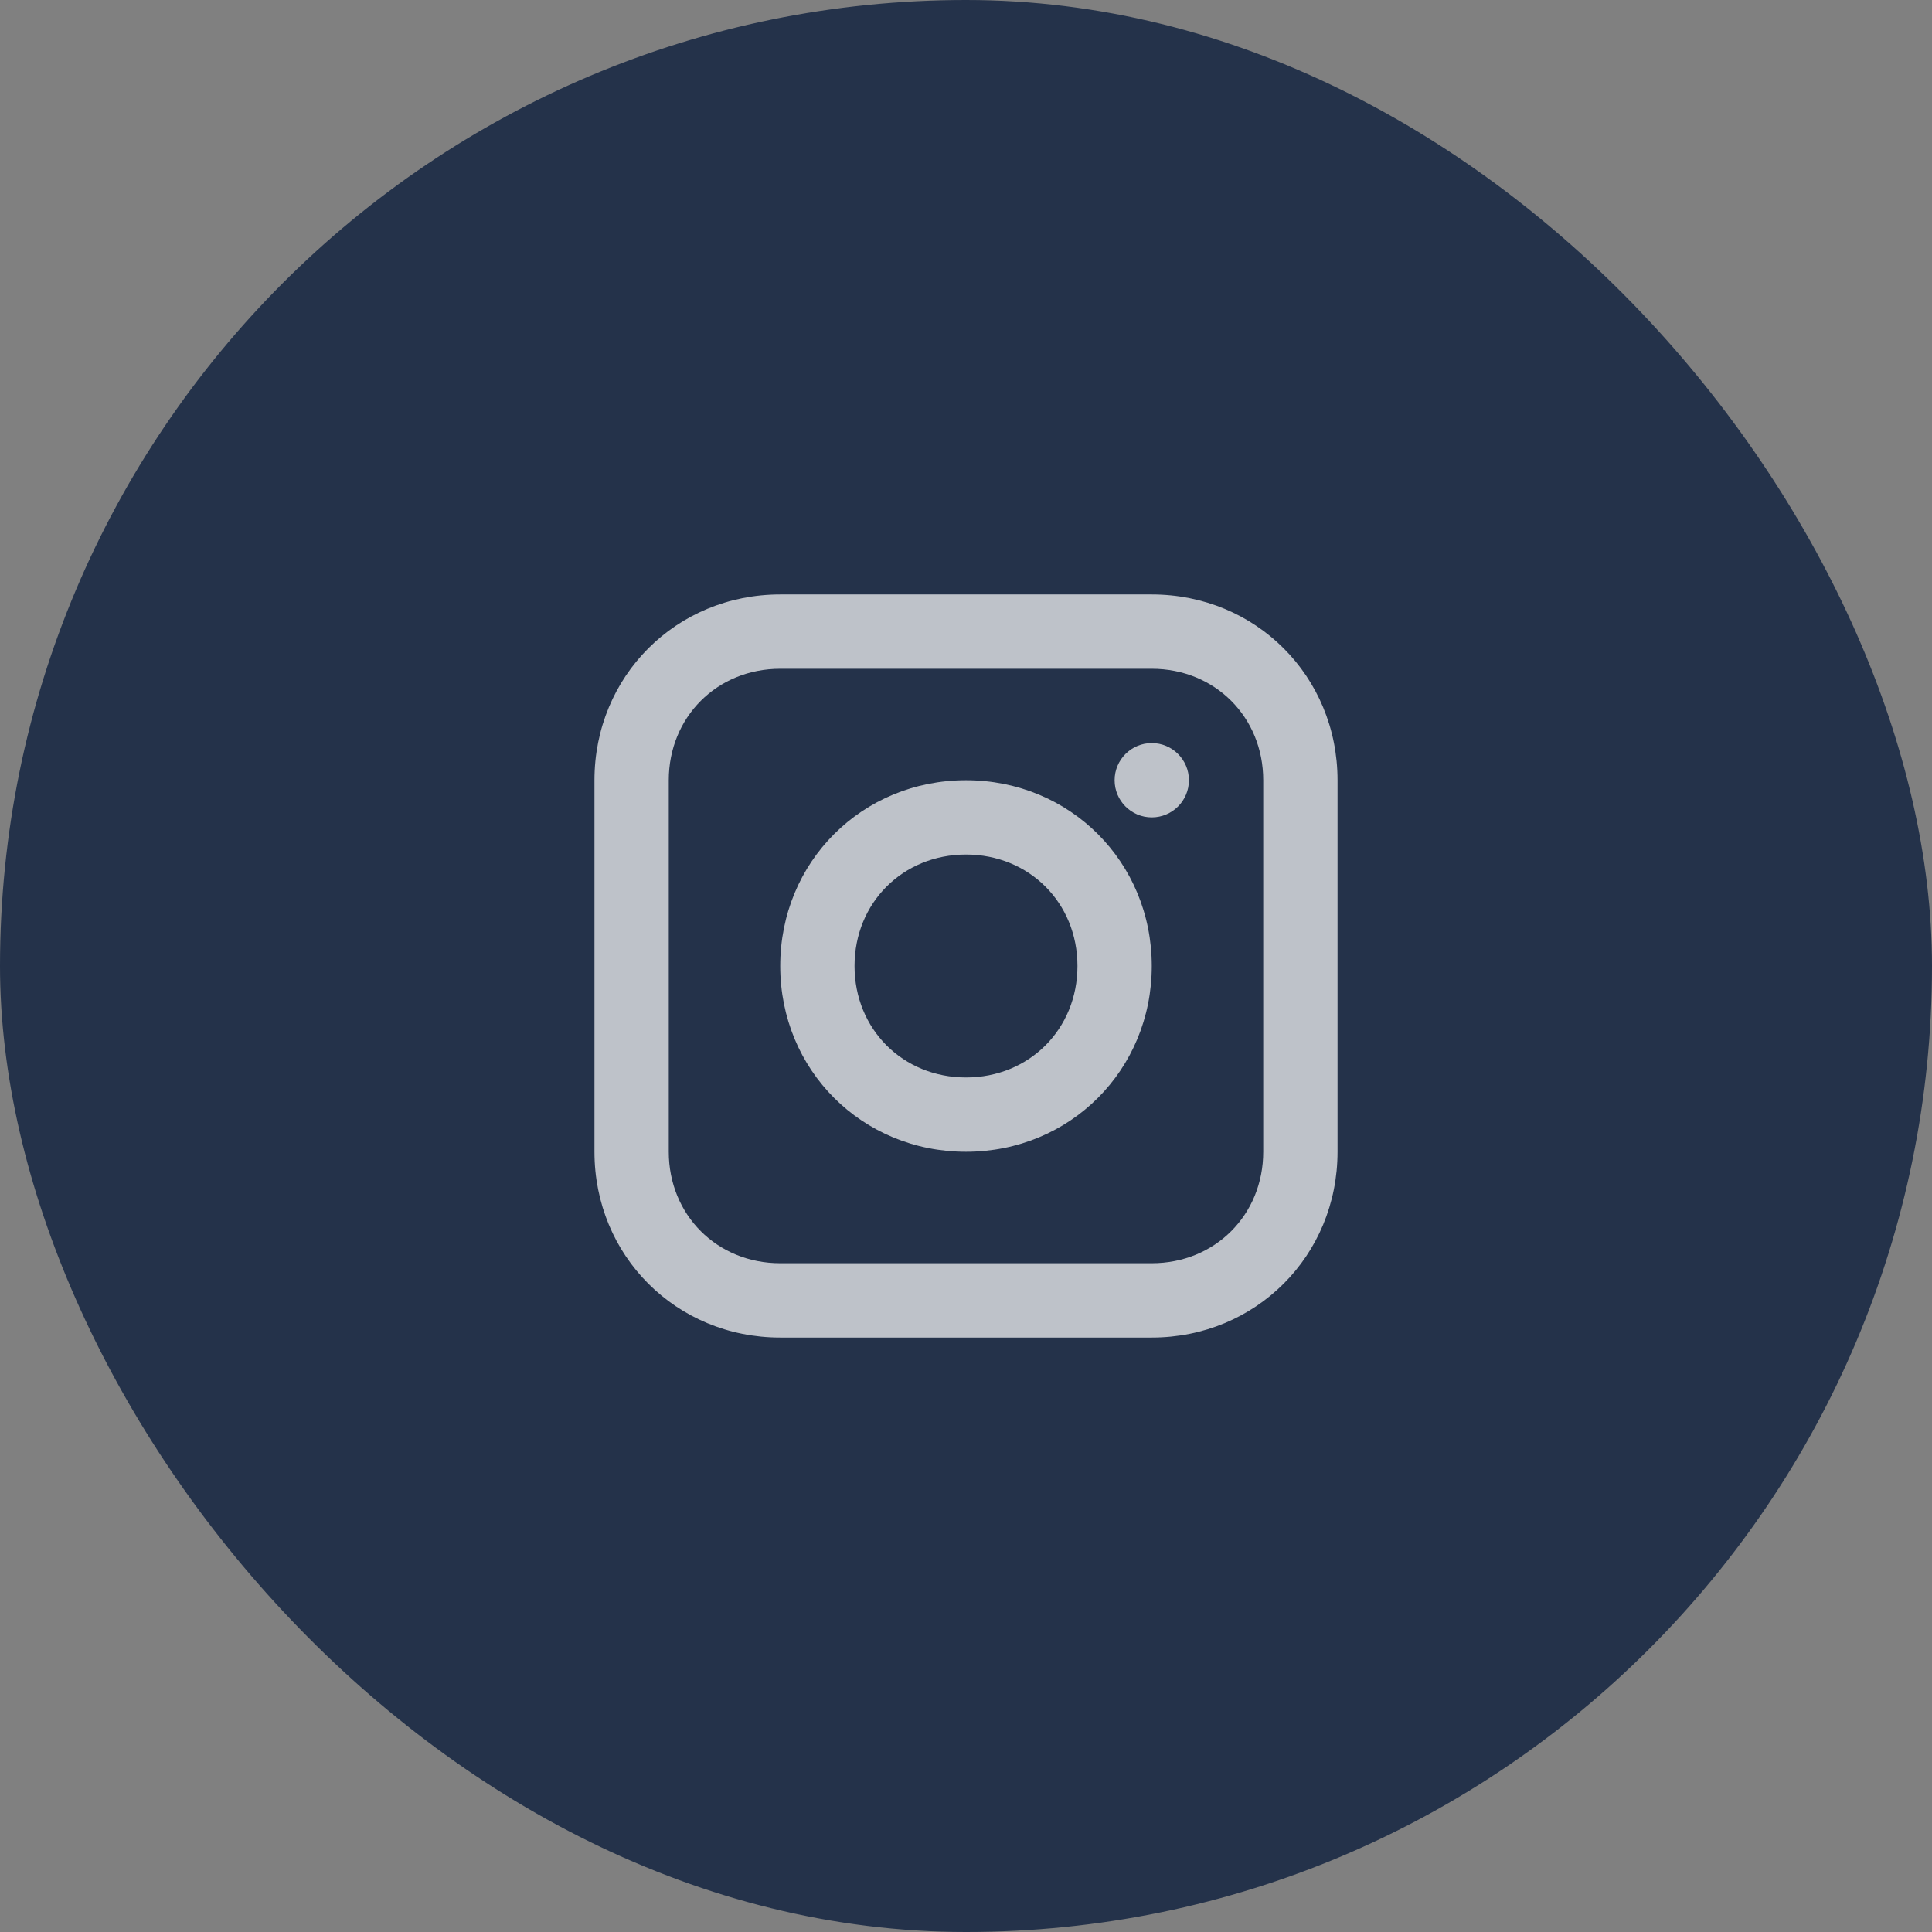
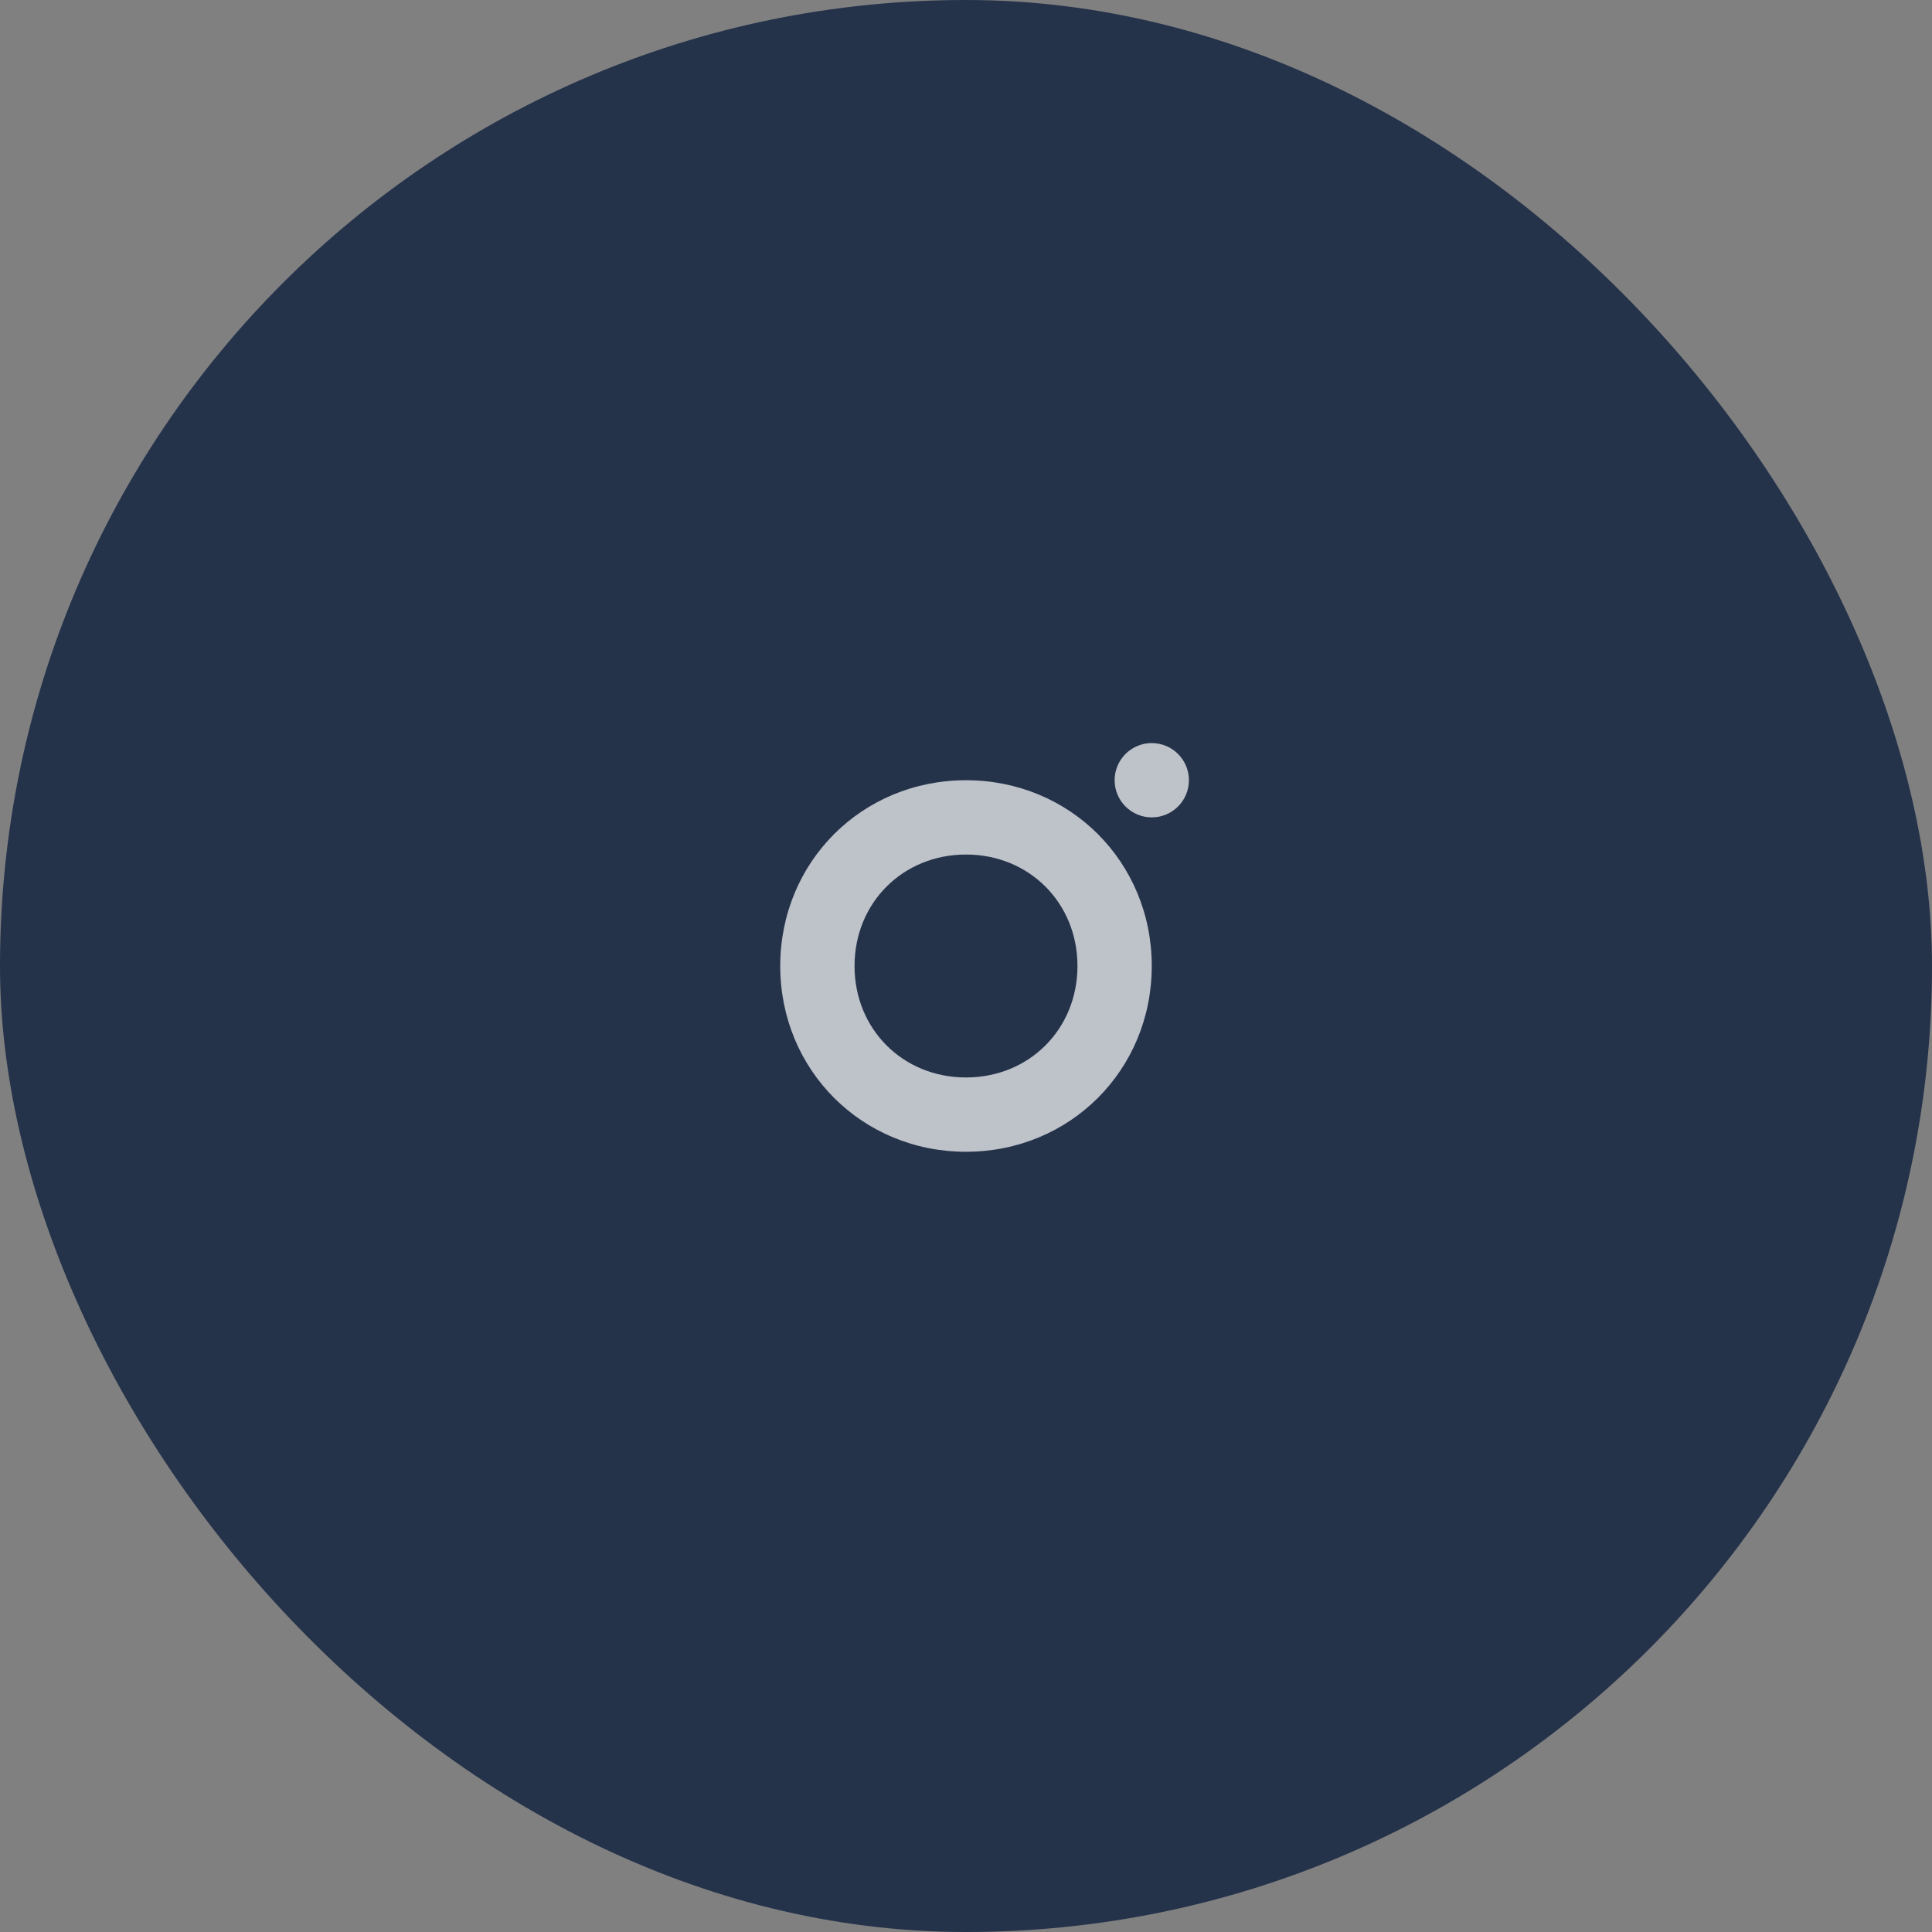
<svg xmlns="http://www.w3.org/2000/svg" width="52" height="52" viewBox="0 0 52 52" fill="none">
  <rect x="0" y="0" width="52" height="52" fill="#808080" stroke="none" />
  <rect width="52" height="52" rx="26" fill="#24324A" />
  <g clip-path="url(#clip0_128_2629)">
-     <path d="M31 16H21C18.2 16 16 18.2 16 21V31C16 33.8 18.2 36 21 36H31C33.8 36 36 33.8 36 31V21C36 18.2 33.8 16 31 16ZM34 31C34 32.7 32.7 34 31 34H21C19.3 34 18 32.7 18 31V21C18 19.3 19.3 18 21 18H31C32.7 18 34 19.3 34 21V31Z" fill="white" fill-opacity="0.7" />
    <path d="M26 21C23.2 21 21 23.2 21 26C21 28.8 23.2 31 26 31C28.8 31 31 28.8 31 26C31 23.2 28.8 21 26 21ZM26 29C24.3 29 23 27.7 23 26C23 24.3 24.3 23 26 23C27.7 23 29 24.3 29 26C29 27.7 27.7 29 26 29Z" fill="white" fill-opacity="0.7" />
    <path d="M31 22C31.552 22 32 21.552 32 21C32 20.448 31.552 20 31 20C30.448 20 30 20.448 30 21C30 21.552 30.448 22 31 22Z" fill="white" fill-opacity="0.7" />
  </g>
  <defs>
    <clipPath id="clip0_128_2629">
      <rect width="20" height="20" fill="white" transform="translate(16 16)" />
    </clipPath>
  </defs>
</svg>